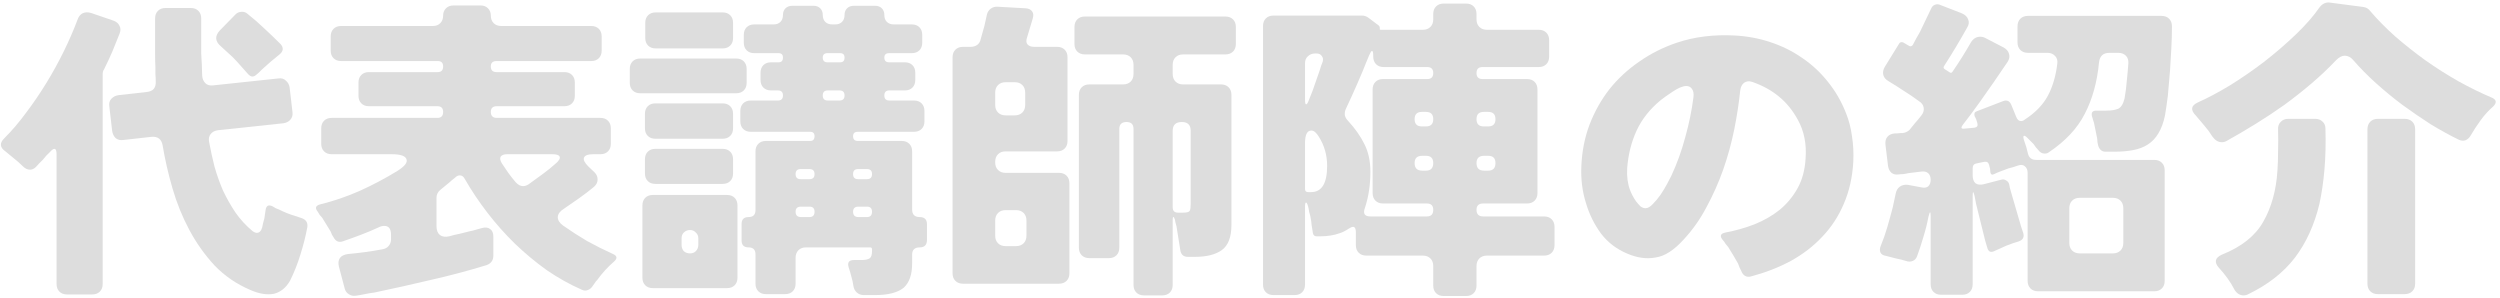
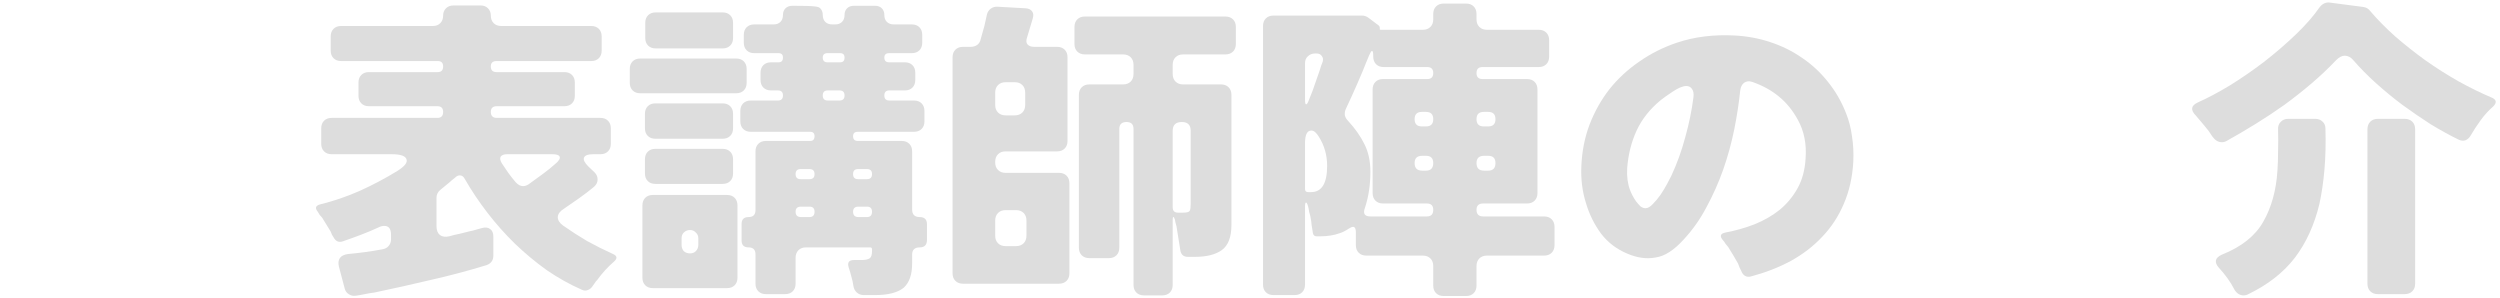
<svg xmlns="http://www.w3.org/2000/svg" width="511" height="61" viewBox="0 0 511 61" fill="none">
  <path d="M452.211 27.907C451.737 27.133 451.199 26.401 450.597 25.713C450.037 25.024 449.456 24.335 448.854 23.647C447.692 22.485 447.821 21.581 449.241 20.936C451.178 20.075 453.329 18.934 455.696 17.514C458.063 16.051 460.409 14.437 462.733 12.673C465.057 10.865 467.23 8.993 469.253 7.056C471.276 5.12 472.911 3.248 474.159 1.44C474.762 0.709 475.472 0.407 476.289 0.536L483.132 1.44C483.692 1.526 484.143 1.806 484.488 2.279C485.994 4.044 487.715 5.787 489.652 7.508C491.589 9.187 493.633 10.8 495.785 12.35C497.98 13.899 500.217 15.319 502.498 16.61C504.822 17.901 507.06 18.999 509.212 19.903C510.288 20.333 510.417 20.957 509.599 21.775C508.696 22.549 507.835 23.496 507.017 24.615C506.243 25.691 505.554 26.745 504.951 27.778C504.693 28.209 504.349 28.51 503.919 28.682C503.488 28.811 503.036 28.768 502.563 28.553C500.712 27.649 498.797 26.595 496.818 25.39C494.881 24.142 492.966 22.829 491.072 21.452C489.179 20.032 487.371 18.547 485.65 16.998C483.928 15.448 482.379 13.878 481.002 12.285C480.485 11.683 479.904 11.382 479.259 11.382C478.699 11.382 478.118 11.683 477.516 12.285C476.01 13.878 474.353 15.448 472.545 16.998C470.781 18.504 468.93 19.967 466.993 21.387C465.057 22.765 463.077 24.077 461.054 25.325C459.032 26.573 457.052 27.735 455.115 28.811C454.814 28.983 454.491 29.069 454.147 29.069C453.416 29.069 452.77 28.682 452.211 27.907ZM456.729 59.216C456.342 58.442 455.869 57.667 455.309 56.892C454.75 56.118 454.169 55.408 453.566 54.762C452.533 53.6 452.727 52.696 454.147 52.051C458.15 50.459 460.968 48.221 462.604 45.337C464.282 42.411 465.251 38.925 465.509 34.879C465.595 33.631 465.638 32.319 465.638 30.942C465.681 29.521 465.681 28.037 465.638 26.487C465.595 25.842 465.767 25.325 466.154 24.938C466.542 24.508 467.058 24.292 467.704 24.292H473.255C473.858 24.292 474.353 24.486 474.74 24.873C475.127 25.218 475.321 25.691 475.321 26.294C475.407 29.263 475.342 32.017 475.127 34.557C474.912 37.096 474.568 39.463 474.094 41.657C473.062 45.961 471.383 49.641 469.059 52.696C466.735 55.709 463.572 58.184 459.57 60.12C459.268 60.292 458.946 60.378 458.601 60.378C457.827 60.378 457.203 59.991 456.729 59.216ZM483.907 57.99V26.423C483.907 25.777 484.1 25.261 484.488 24.873C484.875 24.486 485.391 24.292 486.037 24.292H491.524C492.17 24.292 492.686 24.486 493.073 24.873C493.461 25.261 493.654 25.777 493.654 26.423V57.99C493.654 58.635 493.461 59.152 493.073 59.539C492.686 59.926 492.17 60.12 491.524 60.12H486.037C485.391 60.12 484.875 59.926 484.488 59.539C484.1 59.152 483.907 58.635 483.907 57.99Z" fill="#DDDDDD" />
-   <path d="M394.627 58.119V44.304C394.627 43.099 394.477 43.099 394.176 44.304C393.917 45.681 393.573 47.058 393.143 48.435C392.755 49.77 392.325 51.082 391.852 52.373C391.679 52.847 391.378 53.169 390.948 53.342C390.517 53.514 390.066 53.514 389.592 53.342C388.904 53.127 388.215 52.954 387.526 52.825C386.881 52.653 386.214 52.481 385.525 52.309C384.923 52.223 384.535 51.986 384.363 51.599C384.191 51.211 384.213 50.76 384.428 50.243C384.944 48.995 385.396 47.704 385.783 46.37C386.171 45.036 386.537 43.702 386.881 42.367C387.096 41.378 387.29 40.474 387.462 39.656C387.591 38.968 387.871 38.473 388.301 38.171C388.775 37.827 389.334 37.698 389.98 37.784L392.755 38.3C393.315 38.43 393.767 38.365 394.111 38.107C394.455 37.806 394.627 37.354 394.627 36.751C394.627 36.149 394.455 35.697 394.111 35.395C393.767 35.094 393.293 34.987 392.691 35.073L390.044 35.395C389.7 35.482 389.356 35.546 389.011 35.589C388.71 35.589 388.409 35.611 388.107 35.654C387.505 35.74 387.01 35.632 386.623 35.331C386.235 34.987 385.999 34.513 385.913 33.911L385.396 29.65C385.31 28.919 385.439 28.359 385.783 27.972C386.128 27.541 386.666 27.305 387.397 27.262H387.785L388.495 27.197H388.882C389.399 27.154 389.872 26.939 390.302 26.552C390.647 26.121 391.012 25.669 391.4 25.196C391.83 24.723 392.26 24.206 392.691 23.647C393.121 23.13 393.293 22.592 393.207 22.033C393.121 21.473 392.798 21.021 392.239 20.677C391.249 19.945 390.238 19.257 389.205 18.611C388.172 17.923 387.118 17.256 386.042 16.61C385.439 16.266 385.073 15.835 384.944 15.319C384.815 14.76 384.923 14.2 385.267 13.641L388.172 8.928C388.344 8.627 388.624 8.541 389.011 8.67L390.109 9.316C390.281 9.445 390.453 9.488 390.625 9.445C390.797 9.402 390.926 9.294 391.012 9.122C391.228 8.735 391.443 8.326 391.658 7.895C391.916 7.465 392.174 7.013 392.433 6.54L394.692 1.827C394.864 1.397 395.122 1.117 395.467 0.988C395.854 0.816 396.263 0.837 396.693 1.053L401.018 2.731C401.707 3.032 402.137 3.463 402.309 4.022C402.525 4.539 402.439 5.098 402.051 5.7C400.588 8.326 399.039 10.908 397.403 13.447C397.188 13.748 397.231 13.985 397.532 14.157L398.436 14.738C398.694 14.953 398.91 14.932 399.082 14.674C400.416 12.737 401.685 10.714 402.89 8.605C403.364 7.874 403.988 7.508 404.762 7.508C405.15 7.508 405.494 7.594 405.795 7.766L409.54 9.703C410.142 10.047 410.508 10.477 410.637 10.994C410.809 11.51 410.723 12.048 410.379 12.608C409.432 14.028 408.464 15.448 407.474 16.868C406.527 18.246 405.559 19.623 404.569 21C403.966 21.818 403.385 22.614 402.826 23.388C402.266 24.12 401.707 24.852 401.147 25.583C400.76 26.143 400.889 26.379 401.535 26.293L403.601 26.1C404.117 26.014 404.311 25.712 404.182 25.196L403.923 24.357L403.601 23.711C403.471 23.195 403.622 22.872 404.052 22.743L409.41 20.677C410.185 20.376 410.745 20.613 411.089 21.387L412.122 23.905C412.337 24.464 412.66 24.744 413.09 24.744C413.348 24.744 413.585 24.658 413.8 24.486C415.995 23.066 417.587 21.43 418.577 19.58C419.567 17.729 420.213 15.534 420.514 12.995C420.6 12.35 420.449 11.833 420.062 11.446C419.675 11.015 419.158 10.8 418.513 10.8H414.51C413.865 10.8 413.348 10.607 412.961 10.219C412.574 9.832 412.38 9.316 412.38 8.67V5.378C412.38 4.732 412.574 4.216 412.961 3.828C413.348 3.441 413.865 3.247 414.51 3.247H441.817C442.462 3.247 442.979 3.441 443.366 3.828C443.753 4.216 443.947 4.732 443.947 5.378C443.947 6.884 443.904 8.39 443.818 9.897C443.732 11.36 443.646 12.845 443.56 14.351L443.108 19.58C442.893 21.258 442.699 22.592 442.527 23.582C442.226 25.045 441.774 26.272 441.171 27.262C440.612 28.209 439.902 28.962 439.041 29.521C438.18 30.081 437.169 30.468 436.007 30.683C434.888 30.898 433.618 31.006 432.198 31.006H430.326C429.939 31.006 429.616 30.877 429.358 30.619C429.1 30.36 428.927 30.038 428.841 29.65C428.798 29.435 428.755 29.22 428.712 29.005C428.712 28.746 428.691 28.488 428.648 28.23L428.002 25.067C427.916 24.852 427.851 24.658 427.808 24.486C427.765 24.271 427.701 24.055 427.615 23.84C427.4 23.023 427.679 22.614 428.454 22.614H430.455C431.531 22.614 432.37 22.485 432.973 22.226C433.575 21.925 434.006 21.215 434.264 20.096C434.479 18.891 434.63 17.708 434.716 16.546C434.845 15.341 434.952 14.136 435.039 12.931C435.082 12.285 434.909 11.769 434.522 11.381C434.135 10.994 433.618 10.8 432.973 10.8H431.165C429.874 10.8 429.164 11.467 429.035 12.802C428.648 16.804 427.679 20.29 426.13 23.259C424.624 26.229 422.171 28.854 418.771 31.135C418.556 31.307 418.276 31.393 417.932 31.393C417.415 31.393 416.985 31.157 416.641 30.683C416.468 30.468 416.296 30.274 416.124 30.102C415.995 29.887 415.844 29.672 415.672 29.456L414.381 28.165C414.037 27.821 413.8 27.692 413.671 27.778C413.542 27.821 413.542 28.079 413.671 28.553L414.187 30.102L414.51 31.393C414.725 32.254 415.285 32.684 416.189 32.684H440.332C440.978 32.684 441.494 32.878 441.881 33.265C442.269 33.653 442.462 34.169 442.462 34.815V57.409C442.462 58.054 442.269 58.571 441.881 58.958C441.494 59.345 440.978 59.539 440.332 59.539H416.576C415.93 59.539 415.414 59.345 415.027 58.958C414.639 58.571 414.446 58.054 414.446 57.409V35.331C414.446 34.728 414.252 34.277 413.865 33.975C413.52 33.674 413.047 33.631 412.444 33.846C412.143 33.932 411.82 34.04 411.476 34.169C411.175 34.255 410.852 34.341 410.508 34.427C409.948 34.642 409.432 34.836 408.959 35.008C408.485 35.18 408.033 35.374 407.603 35.589C407.173 35.804 406.914 35.675 406.828 35.202L406.764 34.492L406.57 33.717C406.441 33.201 406.118 32.986 405.602 33.072L404.052 33.394C403.493 33.48 403.213 33.803 403.213 34.363V35.847C403.213 36.579 403.407 37.117 403.794 37.461C404.225 37.763 404.784 37.827 405.473 37.655L408.959 36.751C409.389 36.622 409.755 36.665 410.056 36.88C410.4 37.052 410.615 37.354 410.701 37.784C410.745 38.128 410.852 38.58 411.024 39.14L413.09 46.241L413.542 47.596C413.8 48.457 413.499 49.038 412.638 49.339C412.251 49.468 411.842 49.597 411.412 49.727C411.024 49.856 410.615 50.006 410.185 50.178C409.755 50.394 409.324 50.587 408.894 50.76C408.507 50.932 408.119 51.104 407.732 51.276C406.914 51.706 406.398 51.47 406.183 50.566L405.795 49.275L403.923 41.722L403.601 40.043C403.342 39.011 403.213 39.032 403.213 40.108V58.119C403.213 58.764 403.02 59.281 402.632 59.668C402.245 60.055 401.728 60.249 401.083 60.249H396.758C396.112 60.249 395.596 60.055 395.208 59.668C394.821 59.281 394.627 58.764 394.627 58.119ZM425.097 51.792H431.875C432.521 51.792 433.037 51.599 433.425 51.211C433.812 50.824 434.006 50.308 434.006 49.662V42.561C434.006 41.916 433.812 41.399 433.425 41.012C433.037 40.624 432.521 40.431 431.875 40.431H425.097C424.452 40.431 423.935 40.624 423.548 41.012C423.16 41.399 422.967 41.916 422.967 42.561V49.662C422.967 50.308 423.16 50.824 423.548 51.211C423.935 51.599 424.452 51.792 425.097 51.792Z" fill="#DDDDDD" />
  <path d="M355.895 55.343C355.809 55.128 355.702 54.913 355.573 54.697C355.486 54.439 355.379 54.16 355.25 53.858C354.949 53.299 354.626 52.739 354.281 52.18C353.937 51.62 353.593 51.061 353.249 50.501C353.033 50.243 352.84 50.007 352.668 49.791C352.538 49.533 352.366 49.296 352.151 49.081C351.463 48.264 351.635 47.747 352.668 47.532C354.733 47.145 356.713 46.585 358.607 45.853C360.543 45.079 362.265 44.089 363.771 42.884C365.277 41.636 366.504 40.151 367.451 38.43C368.397 36.708 368.935 34.686 369.064 32.362C369.28 29.435 368.763 26.831 367.515 24.55C366.439 22.571 365.127 20.957 363.577 19.709C362.071 18.461 360.263 17.471 358.155 16.739C357.509 16.524 356.95 16.589 356.476 16.933C356.046 17.277 355.788 17.794 355.702 18.482C355.443 21.021 355.035 23.69 354.475 26.487C353.916 29.241 353.163 31.974 352.216 34.686C351.269 37.354 350.128 39.914 348.794 42.367C347.503 44.821 345.954 47.016 344.146 48.952C342.167 51.147 340.252 52.373 338.401 52.632C336.594 52.976 334.678 52.718 332.656 51.857C330.461 50.953 328.653 49.576 327.233 47.726C325.856 45.832 324.845 43.788 324.199 41.593C323.424 39.183 323.102 36.622 323.231 33.911C323.36 30.898 323.919 28.079 324.909 25.454C325.942 22.786 327.298 20.376 328.976 18.224C330.698 16.072 332.72 14.2 335.044 12.608C337.368 10.973 339.929 9.681 342.726 8.735C346.298 7.53 350.215 7.035 354.475 7.25C357.057 7.379 359.51 7.831 361.834 8.606C364.201 9.38 366.375 10.456 368.354 11.833C370.334 13.167 372.077 14.781 373.583 16.675C375.133 18.569 376.381 20.72 377.327 23.13C377.93 24.637 378.339 26.229 378.554 27.907C378.812 29.543 378.898 31.264 378.812 33.072C378.64 36.213 377.994 39.075 376.875 41.657C375.8 44.197 374.336 46.434 372.486 48.371C370.678 50.308 368.526 51.965 366.03 53.342C363.534 54.676 360.823 55.73 357.896 56.505C357.423 56.634 357.014 56.591 356.67 56.376C356.326 56.161 356.067 55.816 355.895 55.343ZM341.629 35.912C342.791 33.416 343.738 30.791 344.469 28.037C345.244 25.282 345.803 22.549 346.148 19.838C346.234 19.106 346.126 18.547 345.825 18.16C345.567 17.772 345.179 17.579 344.663 17.579C344.319 17.579 343.888 17.686 343.372 17.901C342.898 18.117 342.403 18.396 341.887 18.741C341.414 19.042 340.94 19.365 340.467 19.709C340.036 20.01 339.692 20.268 339.434 20.484C337.239 22.291 335.604 24.357 334.528 26.681C333.452 29.005 332.806 31.587 332.591 34.427C332.505 36.106 332.699 37.569 333.172 38.817C333.258 39.075 333.409 39.42 333.624 39.85C333.839 40.28 334.097 40.711 334.399 41.141C334.7 41.528 335.001 41.873 335.302 42.174C335.647 42.432 335.991 42.561 336.335 42.561C336.809 42.561 337.304 42.282 337.82 41.722C338.38 41.163 338.918 40.517 339.434 39.785C339.95 39.011 340.402 38.258 340.79 37.526C341.177 36.794 341.457 36.256 341.629 35.912Z" fill="#DDDDDD" />
  <path d="M292.955 58.377V54.375C292.955 53.729 292.761 53.213 292.374 52.825C291.987 52.438 291.47 52.244 290.825 52.244H279.269C278.624 52.244 278.107 52.051 277.72 51.663C277.333 51.276 277.139 50.76 277.139 50.114V47.467C277.139 46.736 276.946 46.37 276.558 46.37C276.343 46.37 276.042 46.499 275.654 46.757C275.009 47.188 274.406 47.489 273.847 47.661C272.685 48.091 271.329 48.306 269.78 48.306H269.134C268.704 48.306 268.446 48.091 268.36 47.661C268.274 47.145 268.188 46.607 268.102 46.047C268.059 45.488 267.972 44.885 267.843 44.24C267.757 43.895 267.671 43.572 267.585 43.271C267.542 42.927 267.478 42.583 267.391 42.238C267.219 41.636 267.069 41.356 266.94 41.399C266.81 41.399 266.746 41.7 266.746 42.303V58.183C266.746 58.829 266.552 59.345 266.165 59.733C265.778 60.12 265.261 60.314 264.616 60.314H260.29C259.645 60.314 259.128 60.12 258.741 59.733C258.354 59.345 258.16 58.829 258.16 58.183V5.313C258.16 4.668 258.354 4.151 258.741 3.764C259.128 3.377 259.645 3.183 260.29 3.183H278.43C278.861 3.183 279.291 3.334 279.721 3.635L281.852 5.249C281.981 5.378 282.045 5.55 282.045 5.765C281.959 5.98 282.024 6.088 282.239 6.088H290.825C291.47 6.088 291.987 5.894 292.374 5.507C292.761 5.12 292.955 4.603 292.955 3.958V2.86C292.955 2.215 293.149 1.698 293.536 1.311C293.923 0.924 294.44 0.73 295.085 0.73H299.669C300.314 0.73 300.831 0.924 301.218 1.311C301.605 1.698 301.799 2.215 301.799 2.86V3.958C301.799 4.603 301.993 5.12 302.38 5.507C302.767 5.894 303.284 6.088 303.929 6.088H314.516C315.162 6.088 315.678 6.282 316.065 6.669C316.453 7.056 316.646 7.573 316.646 8.218V11.575C316.646 12.221 316.453 12.737 316.065 13.124C315.678 13.512 315.162 13.705 314.516 13.705H303.025C302.208 13.705 301.799 14.114 301.799 14.932C301.799 15.75 302.208 16.158 303.025 16.158H312.128C312.773 16.158 313.29 16.352 313.677 16.739C314.064 17.127 314.258 17.643 314.258 18.289V39.463C314.258 40.108 314.064 40.625 313.677 41.012C313.29 41.399 312.773 41.593 312.128 41.593H303.155C302.251 41.593 301.799 42.023 301.799 42.884C301.799 43.788 302.251 44.24 303.155 44.24H315.614C316.259 44.24 316.776 44.433 317.163 44.821C317.55 45.208 317.744 45.724 317.744 46.37V50.114C317.744 50.76 317.55 51.276 317.163 51.663C316.776 52.051 316.259 52.244 315.614 52.244H303.929C303.284 52.244 302.767 52.438 302.38 52.825C301.993 53.213 301.799 53.729 301.799 54.375V58.377C301.799 59.023 301.605 59.539 301.218 59.926C300.831 60.314 300.314 60.507 299.669 60.507H295.085C294.44 60.507 293.923 60.314 293.536 59.926C293.149 59.539 292.955 59.023 292.955 58.377ZM280.109 44.24H291.664C292.525 44.24 292.955 43.788 292.955 42.884C292.955 42.023 292.525 41.593 291.664 41.593H282.691C282.045 41.593 281.529 41.399 281.142 41.012C280.754 40.625 280.561 40.108 280.561 39.463V18.289C280.561 17.643 280.754 17.127 281.142 16.739C281.529 16.352 282.045 16.158 282.691 16.158H291.728C292.546 16.158 292.955 15.75 292.955 14.932C292.955 14.114 292.546 13.705 291.728 13.705H282.82C282.174 13.705 281.658 13.512 281.271 13.124C280.883 12.737 280.69 12.221 280.69 11.575V11.446C280.69 10.757 280.604 10.413 280.431 10.413C280.302 10.413 280.109 10.714 279.85 11.317C279.635 11.833 279.42 12.35 279.205 12.866C278.99 13.383 278.775 13.921 278.559 14.48C278.172 15.427 277.785 16.331 277.397 17.191C277.01 18.009 276.644 18.827 276.3 19.644C275.87 20.591 275.482 21.43 275.138 22.162C274.923 22.592 274.837 23.044 274.88 23.518C274.966 23.948 275.181 24.335 275.525 24.68C276.989 26.272 278.107 27.864 278.882 29.457C279.7 31.049 280.109 32.943 280.109 35.137C280.109 36.386 280.023 37.612 279.85 38.817C279.678 40.022 279.399 41.227 279.011 42.432C278.538 43.637 278.904 44.24 280.109 44.24ZM267.521 20.484C267.779 19.881 268.037 19.235 268.295 18.547L269.78 14.286C269.866 13.985 269.952 13.705 270.038 13.447C270.167 13.146 270.275 12.866 270.361 12.608C270.49 12.134 270.426 11.747 270.167 11.446C269.952 11.102 269.586 10.93 269.07 10.93H268.812C268.209 10.93 267.714 11.123 267.327 11.511C266.94 11.855 266.746 12.328 266.746 12.931V20.355C266.746 20.957 266.81 21.28 266.94 21.323C267.112 21.366 267.305 21.086 267.521 20.484ZM303.284 25.842H304.187C305.177 25.842 305.672 25.347 305.672 24.357C305.672 23.367 305.177 22.872 304.187 22.872H303.284C302.294 22.872 301.799 23.367 301.799 24.357C301.799 25.347 302.294 25.842 303.284 25.842ZM290.631 25.842H291.47C292.46 25.842 292.955 25.347 292.955 24.357C292.955 23.367 292.46 22.872 291.47 22.872H290.631C289.641 22.872 289.146 23.367 289.146 24.357C289.146 25.347 289.641 25.842 290.631 25.842ZM267.391 39.269H267.972C270.167 39.269 271.265 37.483 271.265 33.911C271.265 31.716 270.705 29.736 269.586 27.972C269.07 27.111 268.553 26.681 268.037 26.681C267.176 26.681 266.746 27.541 266.746 29.263V38.623C266.746 39.054 266.961 39.269 267.391 39.269ZM303.348 34.879H304.187C305.177 34.879 305.672 34.363 305.672 33.33C305.672 32.34 305.177 31.845 304.187 31.845H303.348C302.315 31.845 301.799 32.34 301.799 33.33C301.799 34.363 302.315 34.879 303.348 34.879ZM290.696 34.879H291.47C292.46 34.879 292.955 34.363 292.955 33.33C292.955 32.34 292.46 31.845 291.47 31.845H290.696C289.663 31.845 289.146 32.34 289.146 33.33C289.146 34.363 289.663 34.879 290.696 34.879Z" fill="#DDDDDD" />
  <path d="M194.703 55.859V11.704C194.703 11.059 194.896 10.542 195.284 10.155C195.671 9.767 196.187 9.574 196.833 9.574H198.447C198.92 9.574 199.351 9.445 199.738 9.186C200.125 8.885 200.362 8.498 200.448 8.024L201.223 5.249L201.739 2.925C201.868 2.451 202.126 2.064 202.514 1.763C202.944 1.461 203.417 1.332 203.934 1.375L209.679 1.698C210.282 1.741 210.712 1.956 210.97 2.344C211.229 2.688 211.272 3.161 211.099 3.764L209.937 7.637C209.722 8.24 209.744 8.713 210.002 9.057C210.303 9.402 210.755 9.574 211.358 9.574H216.07C216.716 9.574 217.232 9.767 217.619 10.155C218.007 10.542 218.2 11.059 218.2 11.704V28.811C218.2 29.456 218.007 29.973 217.619 30.36C217.232 30.748 216.716 30.941 216.07 30.941H205.548C204.902 30.941 204.386 31.135 203.998 31.522C203.611 31.91 203.417 32.426 203.417 33.072V33.201C203.417 33.846 203.611 34.363 203.998 34.75C204.386 35.137 204.902 35.331 205.548 35.331H216.457C217.103 35.331 217.619 35.525 218.007 35.912C218.394 36.299 218.588 36.816 218.588 37.461V55.859C218.588 56.505 218.394 57.021 218.007 57.408C217.619 57.796 217.103 57.989 216.457 57.989H196.833C196.187 57.989 195.671 57.796 195.284 57.408C194.896 57.021 194.703 56.505 194.703 55.859ZM231.692 58.248V26.358C231.692 25.411 231.219 24.938 230.272 24.938C229.282 24.938 228.787 25.411 228.787 26.358V50.63C228.787 51.276 228.594 51.792 228.206 52.18C227.819 52.567 227.303 52.761 226.657 52.761H222.655C222.009 52.761 221.493 52.567 221.105 52.18C220.718 51.792 220.524 51.276 220.524 50.63V19.386C220.524 18.741 220.718 18.224 221.105 17.837C221.493 17.449 222.009 17.256 222.655 17.256H229.562C230.208 17.256 230.724 17.062 231.111 16.675C231.499 16.287 231.692 15.771 231.692 15.125V13.253C231.692 12.608 231.499 12.091 231.111 11.704C230.724 11.317 230.208 11.123 229.562 11.123H221.751C221.105 11.123 220.589 10.929 220.202 10.542C219.814 10.155 219.621 9.638 219.621 8.993V5.507C219.621 4.861 219.814 4.345 220.202 3.958C220.589 3.57 221.105 3.377 221.751 3.377H250.478C251.123 3.377 251.64 3.57 252.027 3.958C252.414 4.345 252.608 4.861 252.608 5.507V8.993C252.608 9.638 252.414 10.155 252.027 10.542C251.64 10.929 251.123 11.123 250.478 11.123H241.827C241.182 11.123 240.665 11.317 240.278 11.704C239.891 12.091 239.697 12.608 239.697 13.253V15.125C239.697 15.771 239.891 16.287 240.278 16.675C240.665 17.062 241.182 17.256 241.827 17.256H249.574C250.219 17.256 250.736 17.449 251.123 17.837C251.511 18.224 251.704 18.741 251.704 19.386V45.982C251.704 48.478 251.037 50.2 249.703 51.147C248.412 52.05 246.583 52.502 244.216 52.502H242.796C241.892 52.502 241.375 52.029 241.246 51.082L240.472 46.241C240.386 45.982 240.321 45.746 240.278 45.531C240.235 45.315 240.192 45.1 240.149 44.885C240.02 44.498 239.912 44.325 239.826 44.369C239.74 44.369 239.697 44.562 239.697 44.95V58.248C239.697 58.893 239.503 59.41 239.116 59.797C238.729 60.184 238.212 60.378 237.567 60.378H233.823C233.177 60.378 232.661 60.184 232.273 59.797C231.886 59.41 231.692 58.893 231.692 58.248ZM205.548 23.582H207.42C208.065 23.582 208.582 23.388 208.969 23.001C209.356 22.614 209.55 22.097 209.55 21.452V18.934C209.55 18.289 209.356 17.772 208.969 17.385C208.582 16.997 208.065 16.804 207.42 16.804H205.548C204.902 16.804 204.386 16.997 203.998 17.385C203.611 17.772 203.417 18.289 203.417 18.934V21.452C203.417 22.097 203.611 22.614 203.998 23.001C204.386 23.388 204.902 23.582 205.548 23.582ZM240.794 43.465H241.827C242.602 43.465 243.054 43.336 243.183 43.078C243.312 42.862 243.377 42.389 243.377 41.657V26.745C243.377 25.54 242.774 24.938 241.569 24.938C240.321 24.938 239.697 25.54 239.697 26.745V42.367C239.697 43.099 240.063 43.465 240.794 43.465ZM205.548 50.308H207.678C208.324 50.308 208.84 50.114 209.227 49.727C209.615 49.339 209.808 48.823 209.808 48.177V45.079C209.808 44.433 209.615 43.917 209.227 43.529C208.84 43.142 208.324 42.948 207.678 42.948H205.548C204.902 42.948 204.386 43.142 203.998 43.529C203.611 43.917 203.417 44.433 203.417 45.079V48.177C203.417 48.823 203.611 49.339 203.998 49.727C204.386 50.114 204.902 50.308 205.548 50.308Z" fill="#DDDDDD" />
-   <path d="M174.433 58.441C174.346 57.796 174.217 57.193 174.045 56.634C173.873 55.945 173.679 55.278 173.464 54.633C173.163 53.643 173.529 53.148 174.562 53.148H176.111C176.843 53.148 177.381 53.04 177.725 52.825C178.069 52.61 178.241 52.115 178.241 51.34V50.953C178.241 50.695 178.112 50.566 177.854 50.566H164.749C164.104 50.566 163.587 50.759 163.2 51.147C162.813 51.534 162.619 52.05 162.619 52.696V57.989C162.619 58.635 162.425 59.151 162.038 59.539C161.651 59.926 161.134 60.12 160.489 60.12H156.551C155.905 60.12 155.389 59.926 155.002 59.539C154.614 59.151 154.421 58.635 154.421 57.989V51.986C154.421 51.039 153.947 50.566 153 50.566C152.054 50.566 151.58 50.092 151.58 49.145V45.789C151.58 44.842 152.054 44.368 153 44.368C153.947 44.368 154.421 43.895 154.421 42.948V30.941C154.421 30.296 154.614 29.779 155.002 29.392C155.389 29.005 155.905 28.811 156.551 28.811H165.589C166.191 28.811 166.492 28.488 166.492 27.843C166.492 27.24 166.191 26.939 165.589 26.939H153.452C152.807 26.939 152.29 26.745 151.903 26.358C151.516 25.971 151.322 25.454 151.322 24.808V22.678C151.322 22.033 151.516 21.516 151.903 21.129C152.29 20.741 152.807 20.548 153.452 20.548H159.004C159.693 20.548 160.037 20.204 160.037 19.515C160.037 18.826 159.693 18.482 159.004 18.482H157.584C156.938 18.482 156.422 18.288 156.035 17.901C155.647 17.514 155.454 16.997 155.454 16.352V14.867C155.454 14.222 155.647 13.705 156.035 13.318C156.422 12.931 156.938 12.737 157.584 12.737H159.133C159.736 12.737 160.037 12.414 160.037 11.768C160.037 11.166 159.736 10.865 159.133 10.865H154.162C153.517 10.865 153 10.671 152.613 10.284C152.226 9.896 152.032 9.38 152.032 8.734V7.121C152.032 6.475 152.226 5.959 152.613 5.571C153 5.184 153.517 4.99 154.162 4.99H158.165C158.724 4.99 159.176 4.818 159.52 4.474C159.865 4.13 160.037 3.656 160.037 3.054C160.037 2.494 160.209 2.042 160.553 1.698C160.898 1.354 161.371 1.182 161.974 1.182H166.299C166.858 1.182 167.31 1.354 167.654 1.698C167.999 2.042 168.171 2.494 168.171 3.054C168.171 3.656 168.343 4.13 168.687 4.474C169.031 4.818 169.505 4.99 170.107 4.99H170.753C171.312 4.99 171.764 4.818 172.109 4.474C172.453 4.13 172.625 3.656 172.625 3.054C172.625 2.494 172.797 2.042 173.141 1.698C173.486 1.354 173.959 1.182 174.562 1.182H178.887C179.446 1.182 179.898 1.354 180.242 1.698C180.587 2.042 180.759 2.494 180.759 3.054C180.759 3.656 180.931 4.13 181.275 4.474C181.62 4.818 182.093 4.99 182.696 4.99H186.375C187.021 4.99 187.537 5.184 187.924 5.571C188.312 5.959 188.505 6.475 188.505 7.121V8.734C188.505 9.38 188.312 9.896 187.924 10.284C187.537 10.671 187.021 10.865 186.375 10.865H181.727C181.082 10.865 180.759 11.166 180.759 11.768C180.759 12.414 181.082 12.737 181.727 12.737H184.955C185.6 12.737 186.117 12.931 186.504 13.318C186.892 13.705 187.085 14.222 187.085 14.867V16.352C187.085 16.997 186.892 17.514 186.504 17.901C186.117 18.288 185.6 18.482 184.955 18.482H181.792C181.103 18.482 180.759 18.826 180.759 19.515C180.759 20.204 181.103 20.548 181.792 20.548H186.827C187.473 20.548 187.989 20.741 188.376 21.129C188.764 21.516 188.957 22.033 188.957 22.678V24.808C188.957 25.454 188.764 25.971 188.376 26.358C187.989 26.745 187.473 26.939 186.827 26.939H175.336C174.691 26.939 174.368 27.24 174.368 27.843C174.368 28.488 174.691 28.811 175.336 28.811H184.309C184.955 28.811 185.471 29.005 185.859 29.392C186.246 29.779 186.44 30.296 186.44 30.941V42.819C186.44 43.852 186.956 44.368 187.989 44.368C188.979 44.368 189.474 44.863 189.474 45.853V49.016C189.474 50.049 188.979 50.566 187.989 50.566C186.956 50.566 186.44 51.061 186.44 52.05V53.858C186.44 56.139 185.859 57.796 184.697 58.829C183.449 59.819 181.512 60.313 178.887 60.313H176.563C176.003 60.313 175.53 60.141 175.143 59.797C174.755 59.453 174.519 59.001 174.433 58.441ZM131.891 7.766V4.668C131.891 4.022 132.085 3.506 132.472 3.118C132.86 2.731 133.376 2.537 134.021 2.537H147.707C148.353 2.537 148.869 2.731 149.256 3.118C149.644 3.506 149.837 4.022 149.837 4.668V7.766C149.837 8.412 149.644 8.928 149.256 9.315C148.869 9.703 148.353 9.896 147.707 9.896H134.021C133.376 9.896 132.86 9.703 132.472 9.315C132.085 8.928 131.891 8.412 131.891 7.766ZM169.139 12.737H171.721C172.324 12.737 172.625 12.414 172.625 11.768C172.625 11.166 172.324 10.865 171.721 10.865H169.139C168.494 10.865 168.171 11.166 168.171 11.768C168.171 12.414 168.494 12.737 169.139 12.737ZM128.728 16.933V14.092C128.728 13.447 128.922 12.931 129.309 12.543C129.696 12.156 130.213 11.962 130.858 11.962H150.483C151.128 11.962 151.645 12.156 152.032 12.543C152.419 12.931 152.613 13.447 152.613 14.092V16.933C152.613 17.578 152.419 18.095 152.032 18.482C151.645 18.869 151.128 19.063 150.483 19.063H130.858C130.213 19.063 129.696 18.869 129.309 18.482C128.922 18.095 128.728 17.578 128.728 16.933ZM169.204 20.548H171.592C172.281 20.548 172.625 20.204 172.625 19.515C172.625 18.826 172.281 18.482 171.592 18.482H169.204C168.515 18.482 168.171 18.826 168.171 19.515C168.171 20.204 168.515 20.548 169.204 20.548ZM131.827 26.229V23.259C131.827 22.614 132.02 22.097 132.408 21.71C132.795 21.323 133.311 21.129 133.957 21.129H147.707C148.353 21.129 148.869 21.323 149.256 21.71C149.644 22.097 149.837 22.614 149.837 23.259V26.229C149.837 26.874 149.644 27.391 149.256 27.778C148.869 28.165 148.353 28.359 147.707 28.359H133.957C133.311 28.359 132.795 28.165 132.408 27.778C132.02 27.391 131.827 26.874 131.827 26.229ZM131.827 35.46V32.555C131.827 31.91 132.02 31.393 132.408 31.006C132.795 30.618 133.311 30.425 133.957 30.425H147.707C148.353 30.425 148.869 30.618 149.256 31.006C149.644 31.393 149.837 31.91 149.837 32.555V35.46C149.837 36.105 149.644 36.622 149.256 37.009C148.869 37.397 148.353 37.59 147.707 37.59H133.957C133.311 37.59 132.795 37.397 132.408 37.009C132.02 36.622 131.827 36.105 131.827 35.46ZM163.652 36.622H165.459C166.148 36.622 166.492 36.278 166.492 35.589C166.492 34.901 166.148 34.556 165.459 34.556H163.652C162.963 34.556 162.619 34.901 162.619 35.589C162.619 36.278 162.963 36.622 163.652 36.622ZM175.401 36.622H177.208C177.897 36.622 178.241 36.278 178.241 35.589C178.241 34.901 177.897 34.556 177.208 34.556H175.401C174.712 34.556 174.368 34.901 174.368 35.589C174.368 36.278 174.712 36.622 175.401 36.622ZM131.31 56.763V41.98C131.31 41.334 131.504 40.818 131.891 40.431C132.279 40.043 132.795 39.85 133.44 39.85H148.611C149.256 39.85 149.773 40.043 150.16 40.431C150.547 40.818 150.741 41.334 150.741 41.98V56.763C150.741 57.408 150.547 57.925 150.16 58.312C149.773 58.7 149.256 58.893 148.611 58.893H133.44C132.795 58.893 132.279 58.7 131.891 58.312C131.504 57.925 131.31 57.408 131.31 56.763ZM163.717 44.368H165.459C166.148 44.368 166.492 44.003 166.492 43.271C166.492 42.583 166.148 42.238 165.459 42.238H163.717C162.985 42.238 162.619 42.583 162.619 43.271C162.619 44.003 162.985 44.368 163.717 44.368ZM175.465 44.368H177.208C177.897 44.368 178.241 44.003 178.241 43.271C178.241 42.583 177.897 42.238 177.208 42.238H175.465C174.734 42.238 174.368 42.583 174.368 43.271C174.368 44.003 174.734 44.368 175.465 44.368ZM141.058 51.792C141.531 51.792 141.919 51.642 142.22 51.34C142.564 50.996 142.736 50.566 142.736 50.049V48.694C142.736 48.22 142.564 47.833 142.22 47.532C141.919 47.187 141.531 47.015 141.058 47.015C140.541 47.015 140.111 47.187 139.767 47.532C139.466 47.833 139.315 48.22 139.315 48.694V50.049C139.315 50.566 139.466 50.996 139.767 51.34C140.111 51.642 140.541 51.792 141.058 51.792Z" fill="#DDDDDD" />
+   <path d="M174.433 58.441C174.346 57.796 174.217 57.193 174.045 56.634C173.873 55.945 173.679 55.278 173.464 54.633C173.163 53.643 173.529 53.148 174.562 53.148H176.111C176.843 53.148 177.381 53.04 177.725 52.825C178.069 52.61 178.241 52.115 178.241 51.34V50.953C178.241 50.695 178.112 50.566 177.854 50.566H164.749C164.104 50.566 163.587 50.759 163.2 51.147C162.813 51.534 162.619 52.05 162.619 52.696V57.989C162.619 58.635 162.425 59.151 162.038 59.539C161.651 59.926 161.134 60.12 160.489 60.12H156.551C155.905 60.12 155.389 59.926 155.002 59.539C154.614 59.151 154.421 58.635 154.421 57.989V51.986C154.421 51.039 153.947 50.566 153 50.566C152.054 50.566 151.58 50.092 151.58 49.145V45.789C151.58 44.842 152.054 44.368 153 44.368C153.947 44.368 154.421 43.895 154.421 42.948V30.941C154.421 30.296 154.614 29.779 155.002 29.392C155.389 29.005 155.905 28.811 156.551 28.811H165.589C166.191 28.811 166.492 28.488 166.492 27.843C166.492 27.24 166.191 26.939 165.589 26.939H153.452C152.807 26.939 152.29 26.745 151.903 26.358C151.516 25.971 151.322 25.454 151.322 24.808V22.678C151.322 22.033 151.516 21.516 151.903 21.129C152.29 20.741 152.807 20.548 153.452 20.548H159.004C159.693 20.548 160.037 20.204 160.037 19.515C160.037 18.826 159.693 18.482 159.004 18.482H157.584C156.938 18.482 156.422 18.288 156.035 17.901C155.647 17.514 155.454 16.997 155.454 16.352V14.867C155.454 14.222 155.647 13.705 156.035 13.318C156.422 12.931 156.938 12.737 157.584 12.737H159.133C159.736 12.737 160.037 12.414 160.037 11.768C160.037 11.166 159.736 10.865 159.133 10.865H154.162C153.517 10.865 153 10.671 152.613 10.284C152.226 9.896 152.032 9.38 152.032 8.734V7.121C152.032 6.475 152.226 5.959 152.613 5.571C153 5.184 153.517 4.99 154.162 4.99H158.165C158.724 4.99 159.176 4.818 159.52 4.474C159.865 4.13 160.037 3.656 160.037 3.054C160.037 2.494 160.209 2.042 160.553 1.698C160.898 1.354 161.371 1.182 161.974 1.182C166.858 1.182 167.31 1.354 167.654 1.698C167.999 2.042 168.171 2.494 168.171 3.054C168.171 3.656 168.343 4.13 168.687 4.474C169.031 4.818 169.505 4.99 170.107 4.99H170.753C171.312 4.99 171.764 4.818 172.109 4.474C172.453 4.13 172.625 3.656 172.625 3.054C172.625 2.494 172.797 2.042 173.141 1.698C173.486 1.354 173.959 1.182 174.562 1.182H178.887C179.446 1.182 179.898 1.354 180.242 1.698C180.587 2.042 180.759 2.494 180.759 3.054C180.759 3.656 180.931 4.13 181.275 4.474C181.62 4.818 182.093 4.99 182.696 4.99H186.375C187.021 4.99 187.537 5.184 187.924 5.571C188.312 5.959 188.505 6.475 188.505 7.121V8.734C188.505 9.38 188.312 9.896 187.924 10.284C187.537 10.671 187.021 10.865 186.375 10.865H181.727C181.082 10.865 180.759 11.166 180.759 11.768C180.759 12.414 181.082 12.737 181.727 12.737H184.955C185.6 12.737 186.117 12.931 186.504 13.318C186.892 13.705 187.085 14.222 187.085 14.867V16.352C187.085 16.997 186.892 17.514 186.504 17.901C186.117 18.288 185.6 18.482 184.955 18.482H181.792C181.103 18.482 180.759 18.826 180.759 19.515C180.759 20.204 181.103 20.548 181.792 20.548H186.827C187.473 20.548 187.989 20.741 188.376 21.129C188.764 21.516 188.957 22.033 188.957 22.678V24.808C188.957 25.454 188.764 25.971 188.376 26.358C187.989 26.745 187.473 26.939 186.827 26.939H175.336C174.691 26.939 174.368 27.24 174.368 27.843C174.368 28.488 174.691 28.811 175.336 28.811H184.309C184.955 28.811 185.471 29.005 185.859 29.392C186.246 29.779 186.44 30.296 186.44 30.941V42.819C186.44 43.852 186.956 44.368 187.989 44.368C188.979 44.368 189.474 44.863 189.474 45.853V49.016C189.474 50.049 188.979 50.566 187.989 50.566C186.956 50.566 186.44 51.061 186.44 52.05V53.858C186.44 56.139 185.859 57.796 184.697 58.829C183.449 59.819 181.512 60.313 178.887 60.313H176.563C176.003 60.313 175.53 60.141 175.143 59.797C174.755 59.453 174.519 59.001 174.433 58.441ZM131.891 7.766V4.668C131.891 4.022 132.085 3.506 132.472 3.118C132.86 2.731 133.376 2.537 134.021 2.537H147.707C148.353 2.537 148.869 2.731 149.256 3.118C149.644 3.506 149.837 4.022 149.837 4.668V7.766C149.837 8.412 149.644 8.928 149.256 9.315C148.869 9.703 148.353 9.896 147.707 9.896H134.021C133.376 9.896 132.86 9.703 132.472 9.315C132.085 8.928 131.891 8.412 131.891 7.766ZM169.139 12.737H171.721C172.324 12.737 172.625 12.414 172.625 11.768C172.625 11.166 172.324 10.865 171.721 10.865H169.139C168.494 10.865 168.171 11.166 168.171 11.768C168.171 12.414 168.494 12.737 169.139 12.737ZM128.728 16.933V14.092C128.728 13.447 128.922 12.931 129.309 12.543C129.696 12.156 130.213 11.962 130.858 11.962H150.483C151.128 11.962 151.645 12.156 152.032 12.543C152.419 12.931 152.613 13.447 152.613 14.092V16.933C152.613 17.578 152.419 18.095 152.032 18.482C151.645 18.869 151.128 19.063 150.483 19.063H130.858C130.213 19.063 129.696 18.869 129.309 18.482C128.922 18.095 128.728 17.578 128.728 16.933ZM169.204 20.548H171.592C172.281 20.548 172.625 20.204 172.625 19.515C172.625 18.826 172.281 18.482 171.592 18.482H169.204C168.515 18.482 168.171 18.826 168.171 19.515C168.171 20.204 168.515 20.548 169.204 20.548ZM131.827 26.229V23.259C131.827 22.614 132.02 22.097 132.408 21.71C132.795 21.323 133.311 21.129 133.957 21.129H147.707C148.353 21.129 148.869 21.323 149.256 21.71C149.644 22.097 149.837 22.614 149.837 23.259V26.229C149.837 26.874 149.644 27.391 149.256 27.778C148.869 28.165 148.353 28.359 147.707 28.359H133.957C133.311 28.359 132.795 28.165 132.408 27.778C132.02 27.391 131.827 26.874 131.827 26.229ZM131.827 35.46V32.555C131.827 31.91 132.02 31.393 132.408 31.006C132.795 30.618 133.311 30.425 133.957 30.425H147.707C148.353 30.425 148.869 30.618 149.256 31.006C149.644 31.393 149.837 31.91 149.837 32.555V35.46C149.837 36.105 149.644 36.622 149.256 37.009C148.869 37.397 148.353 37.59 147.707 37.59H133.957C133.311 37.59 132.795 37.397 132.408 37.009C132.02 36.622 131.827 36.105 131.827 35.46ZM163.652 36.622H165.459C166.148 36.622 166.492 36.278 166.492 35.589C166.492 34.901 166.148 34.556 165.459 34.556H163.652C162.963 34.556 162.619 34.901 162.619 35.589C162.619 36.278 162.963 36.622 163.652 36.622ZM175.401 36.622H177.208C177.897 36.622 178.241 36.278 178.241 35.589C178.241 34.901 177.897 34.556 177.208 34.556H175.401C174.712 34.556 174.368 34.901 174.368 35.589C174.368 36.278 174.712 36.622 175.401 36.622ZM131.31 56.763V41.98C131.31 41.334 131.504 40.818 131.891 40.431C132.279 40.043 132.795 39.85 133.44 39.85H148.611C149.256 39.85 149.773 40.043 150.16 40.431C150.547 40.818 150.741 41.334 150.741 41.98V56.763C150.741 57.408 150.547 57.925 150.16 58.312C149.773 58.7 149.256 58.893 148.611 58.893H133.44C132.795 58.893 132.279 58.7 131.891 58.312C131.504 57.925 131.31 57.408 131.31 56.763ZM163.717 44.368H165.459C166.148 44.368 166.492 44.003 166.492 43.271C166.492 42.583 166.148 42.238 165.459 42.238H163.717C162.985 42.238 162.619 42.583 162.619 43.271C162.619 44.003 162.985 44.368 163.717 44.368ZM175.465 44.368H177.208C177.897 44.368 178.241 44.003 178.241 43.271C178.241 42.583 177.897 42.238 177.208 42.238H175.465C174.734 42.238 174.368 42.583 174.368 43.271C174.368 44.003 174.734 44.368 175.465 44.368ZM141.058 51.792C141.531 51.792 141.919 51.642 142.22 51.34C142.564 50.996 142.736 50.566 142.736 50.049V48.694C142.736 48.22 142.564 47.833 142.22 47.532C141.919 47.187 141.531 47.015 141.058 47.015C140.541 47.015 140.111 47.187 139.767 47.532C139.466 47.833 139.315 48.22 139.315 48.694V50.049C139.315 50.566 139.466 50.996 139.767 51.34C140.111 51.642 140.541 51.792 141.058 51.792Z" fill="#DDDDDD" />
  <path d="M70.435 58.893L69.273 54.504C68.929 52.997 69.553 52.137 71.145 51.921C73.555 51.706 75.901 51.383 78.182 50.953C78.698 50.867 79.107 50.652 79.408 50.307C79.752 49.92 79.925 49.468 79.925 48.952V47.984C79.925 46.779 79.473 46.176 78.569 46.176C78.182 46.176 77.816 46.262 77.472 46.434C76.266 46.994 75.04 47.51 73.792 47.984C72.544 48.457 71.296 48.909 70.048 49.339C69.23 49.597 68.606 49.318 68.176 48.5C68.09 48.328 67.982 48.156 67.853 47.984C67.767 47.768 67.681 47.553 67.595 47.338L65.852 44.498C65.68 44.282 65.507 44.089 65.335 43.917C65.206 43.701 65.077 43.486 64.948 43.271C64.345 42.539 64.496 42.044 65.4 41.786C68.197 41.098 70.909 40.172 73.534 39.011C76.202 37.806 78.763 36.45 81.216 34.944C82.722 33.997 83.346 33.201 83.088 32.555C82.873 31.866 81.861 31.522 80.054 31.522H67.788C67.143 31.522 66.626 31.328 66.239 30.941C65.852 30.554 65.658 30.037 65.658 29.392V26.229C65.658 25.583 65.852 25.067 66.239 24.679C66.626 24.292 67.143 24.098 67.788 24.098H89.414C90.189 24.098 90.576 23.69 90.576 22.872C90.576 22.097 90.189 21.71 89.414 21.71H75.406C74.76 21.71 74.244 21.516 73.856 21.129C73.469 20.742 73.275 20.225 73.275 19.58V16.868C73.275 16.223 73.469 15.706 73.856 15.319C74.244 14.932 74.76 14.738 75.406 14.738H89.479C90.21 14.738 90.576 14.351 90.576 13.576C90.576 12.844 90.21 12.479 89.479 12.479H69.725C69.079 12.479 68.563 12.285 68.176 11.898C67.788 11.51 67.595 10.994 67.595 10.348V7.443C67.595 6.798 67.788 6.281 68.176 5.894C68.563 5.507 69.079 5.313 69.725 5.313H88.51C89.113 5.313 89.608 5.119 89.995 4.732C90.382 4.345 90.576 3.828 90.576 3.183C90.576 2.58 90.77 2.085 91.157 1.698C91.544 1.311 92.061 1.117 92.706 1.117H98.258C98.861 1.117 99.355 1.311 99.743 1.698C100.13 2.085 100.324 2.58 100.324 3.183C100.324 3.828 100.517 4.345 100.905 4.732C101.292 5.119 101.808 5.313 102.454 5.313H120.852C121.498 5.313 122.014 5.507 122.401 5.894C122.789 6.281 122.982 6.798 122.982 7.443V10.348C122.982 10.994 122.789 11.51 122.401 11.898C122.014 12.285 121.498 12.479 120.852 12.479H101.486C100.711 12.479 100.324 12.844 100.324 13.576C100.324 14.351 100.711 14.738 101.486 14.738H115.365C116.01 14.738 116.527 14.932 116.914 15.319C117.302 15.706 117.495 16.223 117.495 16.868V19.58C117.495 20.225 117.302 20.742 116.914 21.129C116.527 21.516 116.01 21.71 115.365 21.71H101.55C100.733 21.71 100.324 22.097 100.324 22.872C100.324 23.69 100.733 24.098 101.55 24.098H122.724C123.37 24.098 123.886 24.292 124.273 24.679C124.661 25.067 124.854 25.583 124.854 26.229V29.392C124.854 30.037 124.661 30.554 124.273 30.941C123.886 31.328 123.37 31.522 122.724 31.522H121.304C120.185 31.522 119.539 31.759 119.367 32.232C119.195 32.663 119.496 33.265 120.271 34.04L121.498 35.202C121.971 35.675 122.186 36.192 122.143 36.751C122.143 37.267 121.906 37.741 121.433 38.171C120.443 38.989 119.432 39.764 118.399 40.495C117.366 41.227 116.312 41.959 115.236 42.69C114.461 43.163 114.052 43.723 114.009 44.368C114.009 45.014 114.375 45.595 115.107 46.111C116.699 47.23 118.334 48.285 120.013 49.275C121.734 50.221 123.499 51.104 125.306 51.921C126.167 52.309 126.232 52.825 125.5 53.471C124.252 54.547 123.111 55.795 122.079 57.215C121.863 57.43 121.691 57.645 121.562 57.86C121.433 58.076 121.282 58.291 121.11 58.506C120.852 58.893 120.529 59.151 120.142 59.281C119.755 59.453 119.346 59.431 118.915 59.216C116.462 58.14 114.074 56.806 111.75 55.214C109.469 53.578 107.296 51.771 105.23 49.791C103.207 47.811 101.335 45.703 99.614 43.465C97.892 41.227 96.364 38.946 95.03 36.622C94.772 36.105 94.428 35.847 93.997 35.847C93.653 35.847 93.33 35.998 93.029 36.299C92.814 36.471 92.599 36.644 92.384 36.816C92.211 36.988 92.018 37.16 91.803 37.332L89.995 38.817C89.479 39.247 89.22 39.785 89.22 40.431V46.241C89.22 47.058 89.457 47.661 89.93 48.048C90.404 48.392 91.028 48.478 91.803 48.306C92.534 48.091 93.244 47.919 93.933 47.79C94.621 47.618 95.31 47.446 95.999 47.273C96.472 47.187 96.902 47.08 97.29 46.951C97.72 46.822 98.107 46.714 98.452 46.628C99.183 46.413 99.764 46.477 100.195 46.822C100.625 47.123 100.84 47.639 100.84 48.371V52.244C100.84 53.191 100.388 53.837 99.484 54.181C95.697 55.343 91.889 56.354 88.058 57.215C84.271 58.119 80.419 58.979 76.503 59.797C75.815 59.883 75.169 59.991 74.567 60.12C73.964 60.249 73.362 60.356 72.759 60.443C72.2 60.529 71.705 60.421 71.274 60.12C70.844 59.862 70.564 59.453 70.435 58.893ZM108.07 37.655C109.017 36.966 109.964 36.278 110.911 35.589C111.857 34.901 112.761 34.169 113.622 33.394C114.268 32.835 114.526 32.383 114.397 32.039C114.267 31.694 113.773 31.522 112.912 31.522H103.681C102.992 31.522 102.54 31.694 102.325 32.039C102.153 32.383 102.239 32.835 102.583 33.394C103.057 34.083 103.508 34.75 103.939 35.395C104.412 36.041 104.907 36.665 105.424 37.267C105.897 37.784 106.392 38.042 106.908 38.042C107.296 38.042 107.683 37.913 108.07 37.655Z" fill="#DDDDDD" />
-   <path d="M51.199 59.281C48.358 58.076 45.905 56.397 43.839 54.245C41.817 52.051 40.095 49.619 38.675 46.951C37.255 44.283 36.114 41.464 35.254 38.494C34.393 35.525 33.726 32.62 33.252 29.779C33.037 28.445 32.263 27.843 30.928 27.972L25.183 28.617C24.581 28.703 24.064 28.574 23.634 28.23C23.247 27.843 23.01 27.348 22.924 26.745L22.343 21.71C22.257 21.108 22.386 20.613 22.73 20.225C23.117 19.795 23.612 19.537 24.215 19.451L29.96 18.805C31.294 18.676 31.918 17.944 31.832 16.61C31.832 16.137 31.811 15.664 31.768 15.19C31.768 14.717 31.768 14.243 31.768 13.77C31.725 12.952 31.703 12.113 31.703 11.252C31.703 10.392 31.703 9.509 31.703 8.606V3.764C31.703 3.118 31.897 2.602 32.284 2.215C32.672 1.827 33.188 1.634 33.834 1.634H38.998C39.643 1.634 40.16 1.827 40.547 2.215C40.934 2.602 41.128 3.118 41.128 3.764V8.606C41.128 9.423 41.128 10.219 41.128 10.994C41.171 11.769 41.214 12.522 41.257 13.254L41.322 15.448C41.365 16.094 41.58 16.61 41.967 16.998C42.355 17.385 42.893 17.536 43.581 17.45L56.944 16.029C57.547 15.943 58.041 16.094 58.429 16.481C58.859 16.826 59.117 17.299 59.203 17.901L59.784 22.937C59.87 23.539 59.72 24.056 59.333 24.486C58.988 24.873 58.515 25.11 57.912 25.196L44.55 26.616C43.904 26.702 43.409 26.96 43.065 27.391C42.721 27.821 42.613 28.359 42.742 29.005C43.043 30.64 43.409 32.319 43.839 34.04C44.313 35.718 44.894 37.354 45.582 38.946C46.314 40.495 47.153 41.98 48.1 43.4C49.09 44.821 50.252 46.09 51.586 47.209C51.93 47.467 52.231 47.596 52.49 47.596C53.006 47.596 53.372 47.231 53.587 46.499C53.673 46.155 53.738 45.853 53.781 45.595C53.867 45.294 53.953 44.971 54.039 44.627C54.082 44.283 54.125 43.981 54.168 43.723C54.211 43.422 54.254 43.142 54.297 42.884C54.426 42.023 54.9 41.786 55.717 42.174C55.933 42.303 56.148 42.432 56.363 42.561C56.578 42.647 56.793 42.733 57.008 42.819C58.127 43.379 59.203 43.809 60.236 44.111L61.592 44.562C62.539 44.864 62.947 45.488 62.818 46.434C62.474 48.285 62.001 50.157 61.398 52.051C60.839 53.901 60.129 55.687 59.268 57.409C58.45 58.829 57.353 59.711 55.976 60.055C54.555 60.314 52.963 60.055 51.199 59.281ZM50.747 15.19C50.23 14.588 49.714 14.007 49.197 13.447C48.681 12.845 48.121 12.242 47.519 11.64C46.701 10.865 45.927 10.155 45.195 9.509C43.947 8.476 43.861 7.379 44.937 6.217L47.971 3.118C48.358 2.645 48.853 2.408 49.456 2.408C49.886 2.408 50.252 2.537 50.553 2.796C51.801 3.786 52.963 4.797 54.039 5.83C55.158 6.863 56.277 7.939 57.396 9.057C57.998 9.789 57.912 10.478 57.138 11.123C56.535 11.597 55.933 12.091 55.33 12.608C54.728 13.124 54.125 13.662 53.523 14.222C53.307 14.437 53.114 14.631 52.942 14.803C52.812 14.932 52.662 15.061 52.49 15.19C52.188 15.491 51.887 15.642 51.586 15.642C51.328 15.642 51.048 15.491 50.747 15.19ZM11.562 58.054V31.522C11.562 30.791 11.412 30.425 11.11 30.425C10.895 30.425 10.594 30.64 10.207 31.07C9.948 31.329 9.69 31.587 9.432 31.845C9.217 32.103 9.002 32.362 8.786 32.62C8.528 32.878 8.27 33.136 8.012 33.395C7.797 33.653 7.581 33.889 7.366 34.105C6.979 34.492 6.57 34.686 6.14 34.686C5.623 34.686 5.128 34.449 4.655 33.975C4.095 33.416 3.514 32.9 2.912 32.426C2.309 31.91 1.707 31.415 1.104 30.941C-0.058 30.124 -0.122 29.22 0.911 28.23C2.46 26.681 3.945 24.938 5.365 23.001C6.828 21.065 8.205 19.042 9.496 16.933C10.788 14.824 11.971 12.672 13.047 10.478C14.123 8.283 15.048 6.153 15.823 4.087C16.038 3.441 16.382 2.989 16.856 2.731C17.372 2.473 17.975 2.451 18.663 2.667L23.182 4.216C23.785 4.431 24.193 4.775 24.409 5.249C24.667 5.679 24.688 6.196 24.473 6.798C24 8.003 23.505 9.23 22.988 10.478C22.472 11.683 21.891 12.931 21.245 14.222C21.073 14.437 20.987 14.76 20.987 15.19V58.054C20.987 58.7 20.794 59.216 20.406 59.604C20.019 59.991 19.502 60.184 18.857 60.184H13.693C13.047 60.184 12.53 59.991 12.143 59.604C11.756 59.216 11.562 58.7 11.562 58.054Z" fill="#DDDDDD" />
</svg>